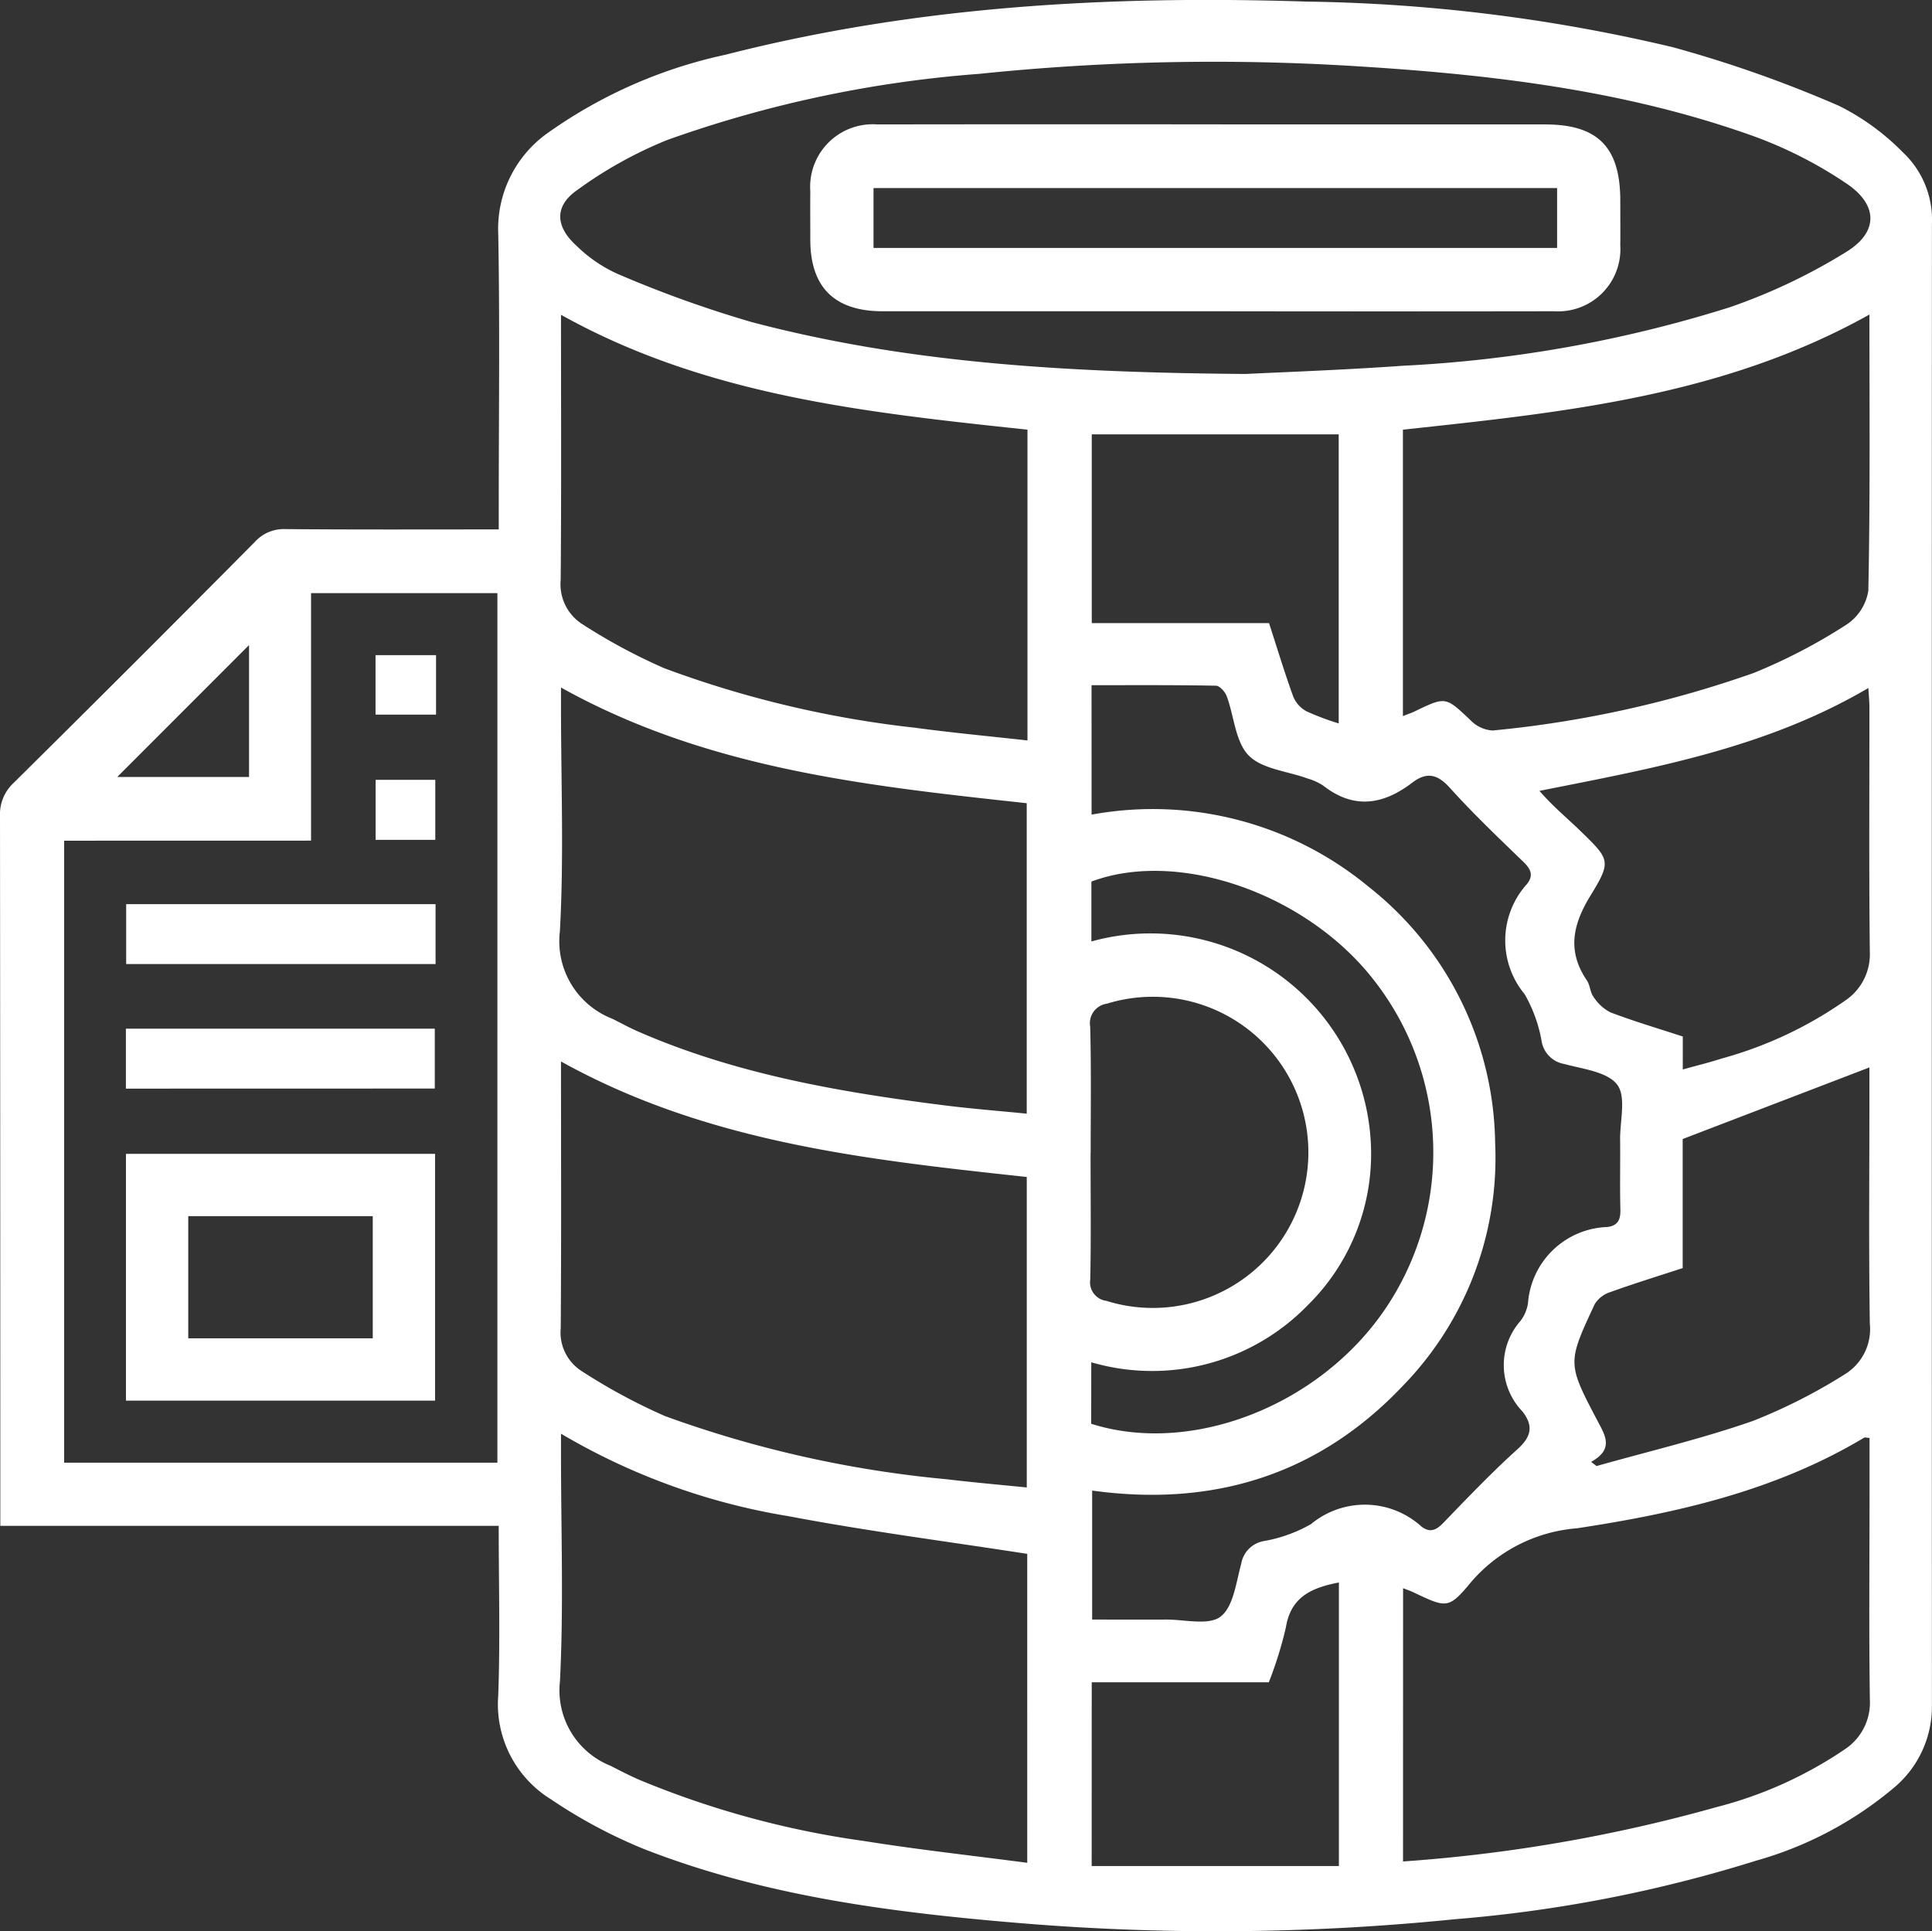
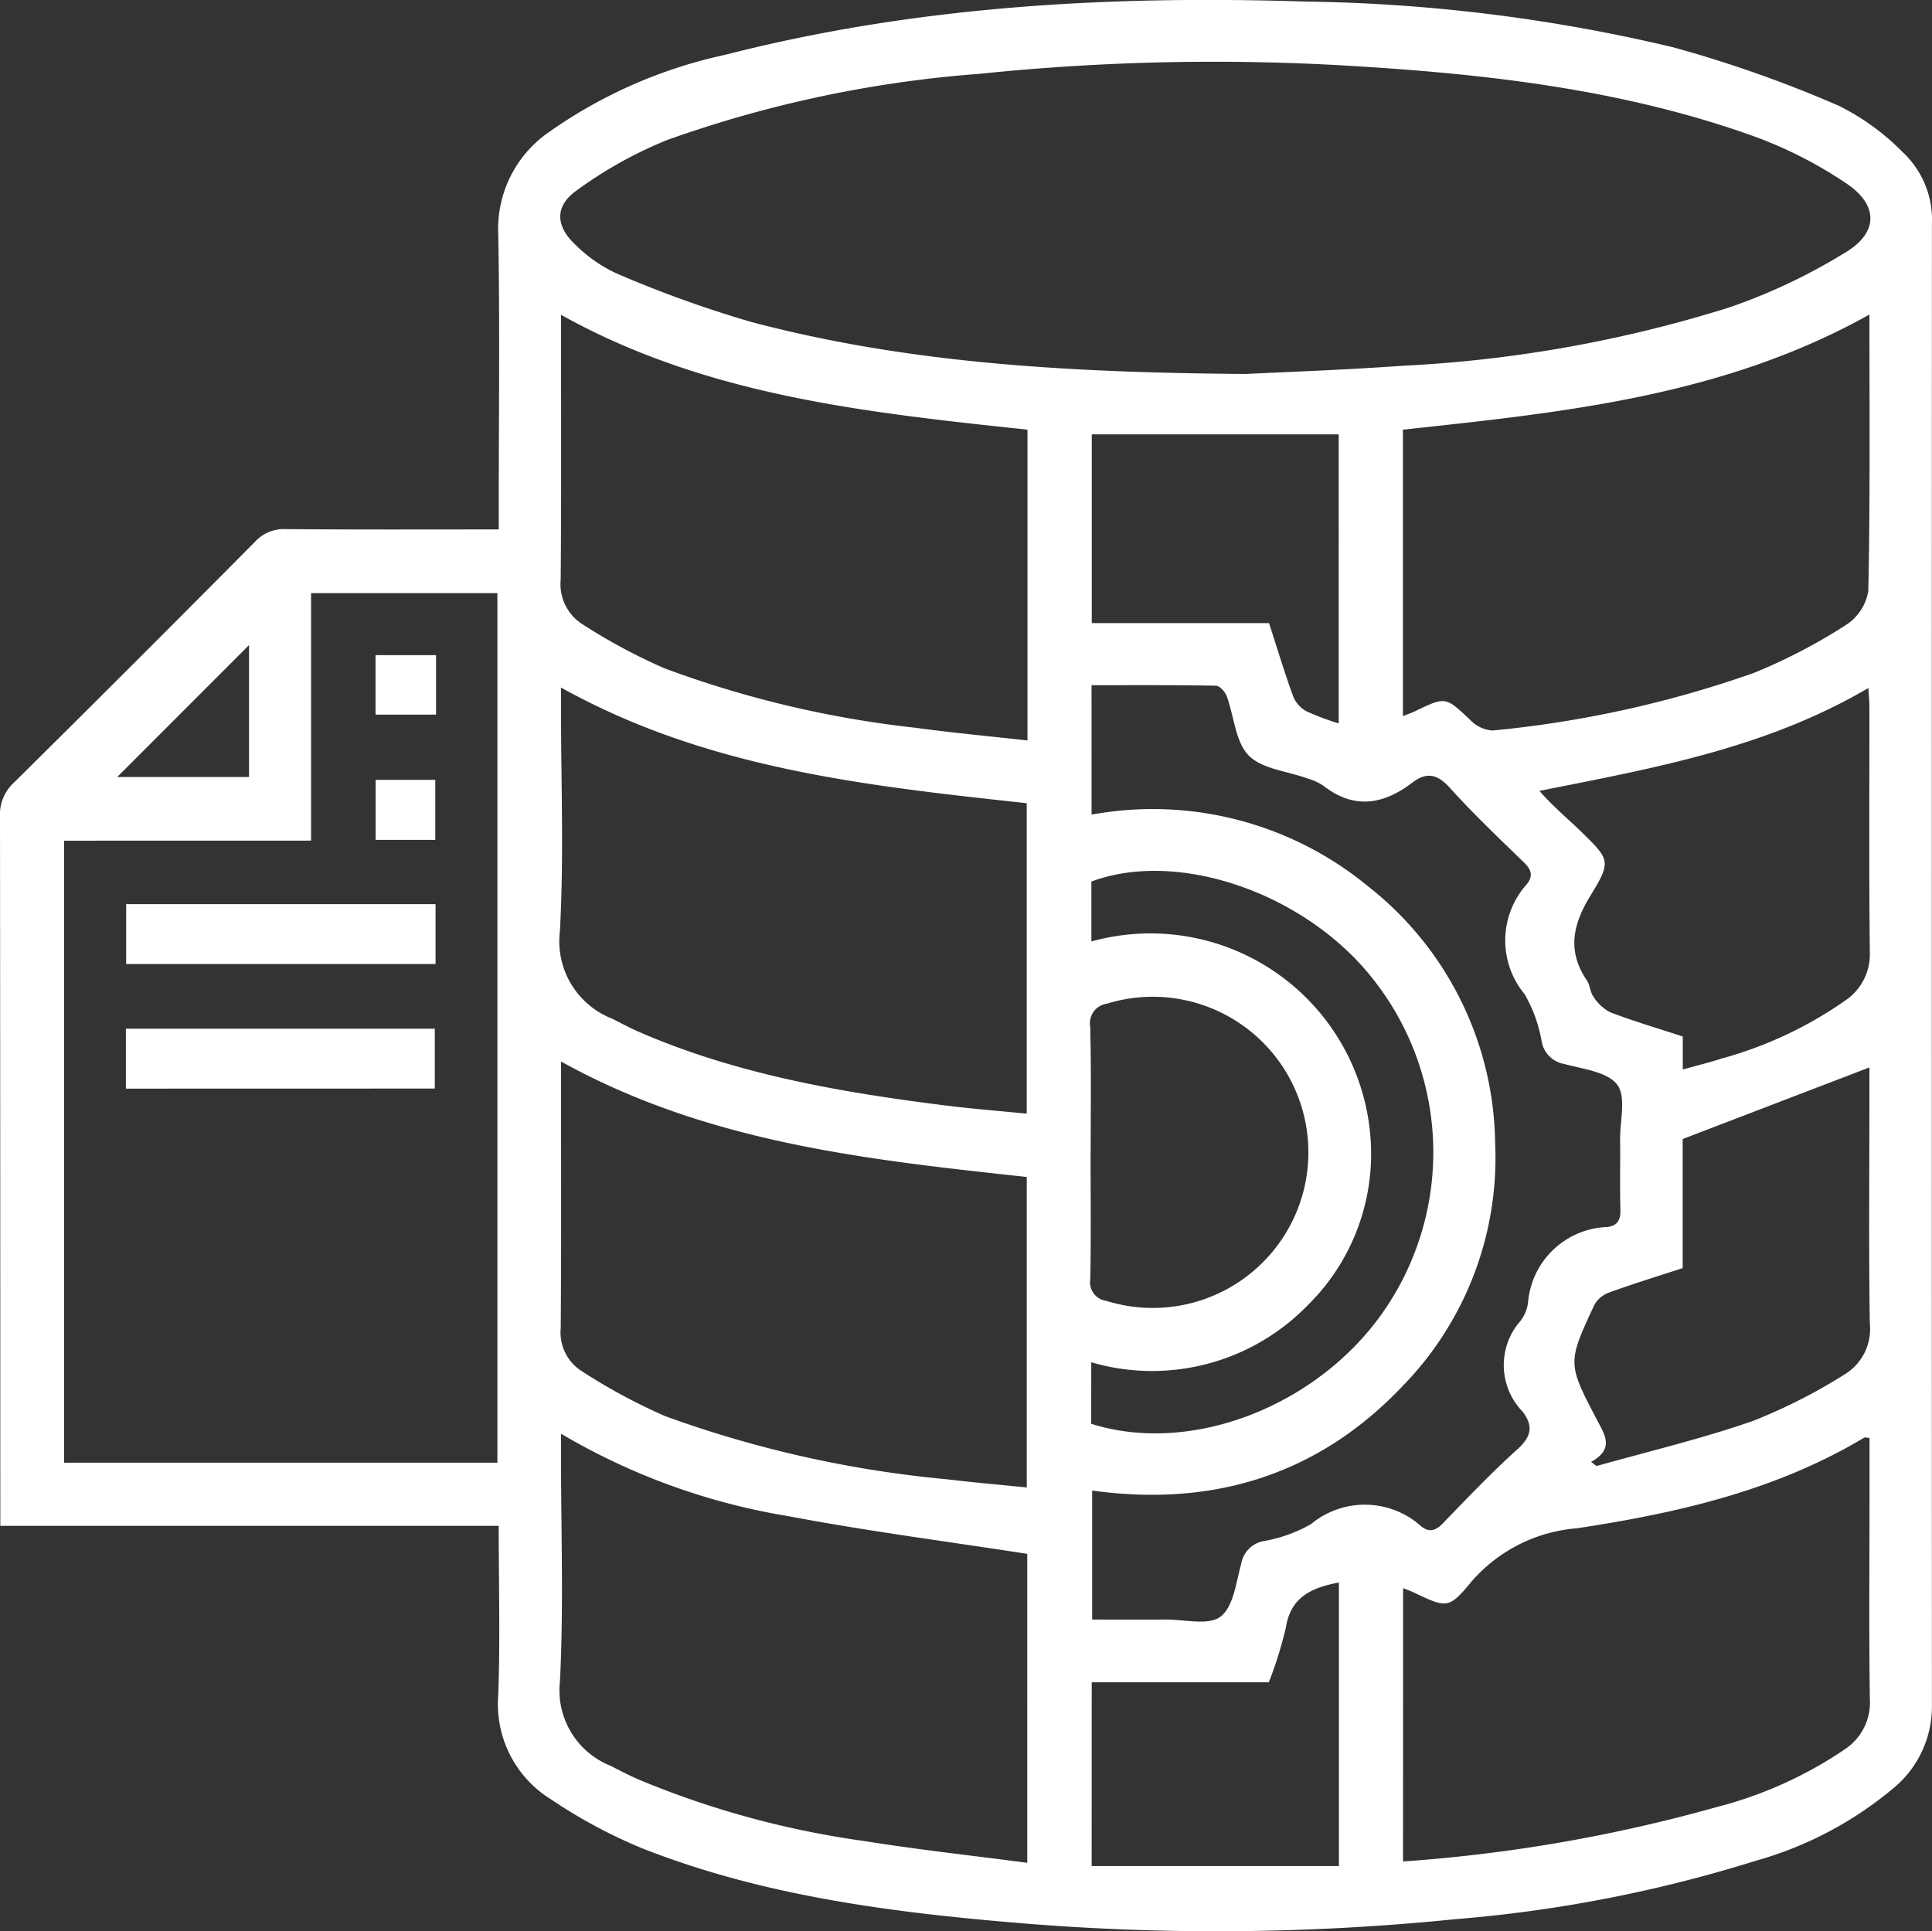
<svg xmlns="http://www.w3.org/2000/svg" width="100.694" height="100.669" viewBox="0 0 100.694 100.669">
  <rect x="0" y="0" width="100.694" height="100.669" fill="#333333" stroke="none" />
  <g id="Group_2163" data-name="Group 2163" transform="translate(-460.508 -413.02)">
    <path id="Path_4266" data-name="Path 4266" d="M486.5,492.555H460.524V491.4q0-17.91-.016-35.817a2.242,2.242,0,0,1,.724-1.767q6.31-6.244,12.56-12.55a2.029,2.029,0,0,1,1.588-.666c3.652.032,7.3.016,11.122.016V439.52c0-4.769.062-9.538-.026-14.305a6.126,6.126,0,0,1,2.631-5.3,25.085,25.085,0,0,1,9.217-4.043c9.945-2.547,20.082-3.1,30.292-2.769a87.486,87.486,0,0,1,19.078,2.378,64.381,64.381,0,0,1,8.665,3.058,12.477,12.477,0,0,1,3.331,2.427,4.82,4.82,0,0,1,1.508,3.74q-.012,38.608,0,77.218a5.517,5.517,0,0,1-1.891,4.207,19.2,19.2,0,0,1-7.276,3.878,71.79,71.79,0,0,1-15.686,3.05,123.591,123.591,0,0,1-22.792.194c-6.644-.557-13.25-1.41-19.513-3.864a26.529,26.529,0,0,1-4.8-2.569,5.823,5.823,0,0,1-2.765-5.411C486.582,498.511,486.5,495.6,486.5,492.555Zm-22.649-35.714v32.422h22.581V443.938H476.72v12.9Zm61.586-24.328c1.729-.088,4.973-.2,8.208-.429a67.914,67.914,0,0,0,17.006-3.044,30.284,30.284,0,0,0,6.088-2.892c1.681-1.033,1.654-2.455.008-3.56A22.153,22.153,0,0,0,552,420.153c-6.738-2.433-13.783-3.253-20.88-3.686a118.674,118.674,0,0,0-19.545.4,62.1,62.1,0,0,0-16.3,3.453,21.87,21.87,0,0,0-4.733,2.643c-1.149.824-1.071,1.871-.016,2.84a7.441,7.441,0,0,0,2.152,1.486,60.46,60.46,0,0,0,7.033,2.527C507.639,431.9,515.759,432.441,525.439,432.513Zm-35.69,16.346v1.049c0,3.888.156,7.781-.058,11.655a4.334,4.334,0,0,0,2.733,4.56c.453.227.9.471,1.36.672,5.1,2.222,10.516,3.157,15.985,3.846,1.418.178,2.846.289,4.253.429V454.887C505.646,453.977,497.353,453.094,489.749,448.859Zm24.3,45.156c-4.193-.65-8.34-1.185-12.44-1.963a34.094,34.094,0,0,1-11.86-4.3v1.137c0,3.919.142,7.847-.054,11.758a4.234,4.234,0,0,0,2.633,4.414c.481.245.961.495,1.454.712a47.407,47.407,0,0,0,11.784,3.213c2.79.447,5.6.754,8.483,1.133Zm-24.3-25.665c0,4.717.02,9.311-.014,13.9a2.384,2.384,0,0,0,1.1,2.244,30.32,30.32,0,0,0,4.342,2.342,58.788,58.788,0,0,0,14.676,3.291c1.388.166,2.781.287,4.171.427V474.37C505.66,473.465,497.367,472.577,489.749,468.351Zm24.312-32.933c-8.413-.9-16.737-1.763-24.312-5.988,0,4.681.022,9.245-.016,13.807a2.469,2.469,0,0,0,1.145,2.33,30.014,30.014,0,0,0,4.26,2.288,54.649,54.649,0,0,0,13.071,3.1c1.927.261,3.864.441,5.852.662Zm43.88-6c-7.651,4.276-15.993,5.1-24.312,6v14.93c.243-.1.427-.156.6-.239,1.64-.792,1.622-.772,2.9.431a1.767,1.767,0,0,0,1.173.559,57.165,57.165,0,0,0,13.611-3,29.058,29.058,0,0,0,4.821-2.511,2.6,2.6,0,0,0,1.151-1.775C557.983,439.058,557.941,434.3,557.941,429.422Zm-24.306,80.632a81.208,81.208,0,0,0,16.342-2.834,21.315,21.315,0,0,0,6.7-3.024,2.915,2.915,0,0,0,1.289-2.579c-.052-3.514-.018-7.029-.018-10.541v-3.1c-.162-.008-.239-.038-.285-.01-4.61,2.765-9.75,3.929-14.96,4.721a8.113,8.113,0,0,0-5.529,2.812c-1.175,1.426-1.284,1.334-3.022.515-.144-.068-.3-.12-.515-.205ZM517.4,455.483a17.645,17.645,0,0,1,14.407,3.734,17.284,17.284,0,0,1,6.626,13.372,17.037,17.037,0,0,1-4.793,12.65c-4.4,4.657-9.891,6.351-16.21,5.477v6.724c1.334,0,2.585.008,3.836,0,.977-.008,2.232.325,2.858-.154.672-.515.808-1.785,1.075-2.753a1.444,1.444,0,0,1,1.171-1.183,7.563,7.563,0,0,0,2.467-.886,4.392,4.392,0,0,1,5.748.12c.423.333.756.221,1.127-.164,1.271-1.314,2.533-2.639,3.888-3.862.722-.652.838-1.209.263-1.959a3.484,3.484,0,0,1-.11-4.725,2.025,2.025,0,0,0,.393-.927,4.292,4.292,0,0,1,4.137-3.969c.553-.072.692-.389.678-.912-.032-1.217,0-2.435-.014-3.654-.008-.977.325-2.23-.154-2.856-.515-.672-1.785-.81-2.753-1.075a1.442,1.442,0,0,1-1.181-1.173,7.521,7.521,0,0,0-.888-2.465,4.387,4.387,0,0,1,.126-5.749c.337-.427.211-.758-.169-1.127-1.312-1.271-2.639-2.531-3.86-3.887-.654-.724-1.213-.83-1.961-.259-1.506,1.149-3.04,1.4-4.633.15a3,3,0,0,0-.828-.375c-1.043-.383-2.364-.487-3.06-1.2s-.756-2.047-1.143-3.09c-.084-.229-.369-.543-.566-.544-2.152-.04-4.3-.026-6.479-.026Zm30.813,13.284c.738-.207,1.392-.365,2.031-.572a20.794,20.794,0,0,0,6.465-3.042,2.9,2.9,0,0,0,1.253-2.5c-.05-4.255-.018-8.509-.022-12.766,0-.309-.032-.618-.054-1.005-5.344,3.14-11.182,4.177-17.142,5.362.666.78,1.442,1.416,2.158,2.112,1.512,1.474,1.6,1.552.5,3.349-.93,1.514-1.225,2.894-.184,4.426.166.243.162.606.337.838a2.292,2.292,0,0,0,.88.818c1.223.465,2.479.836,3.778,1.261Zm-4.779,20.453.287.217c2.721-.768,5.481-1.42,8.146-2.35a28.617,28.617,0,0,0,4.761-2.413,2.764,2.764,0,0,0,1.334-2.653c-.06-3.854-.022-7.707-.022-11.561v-1.8l-9.732,3.732v6.728c-1.292.421-2.545.808-3.778,1.253a1.479,1.479,0,0,0-.81.632c-1.426,3.062-1.428,3.076.146,6.072C544.176,487.85,544.631,488.554,543.438,489.22Zm-26.086-16.1c0,2.2.028,4.392-.016,6.588a.974.974,0,0,0,.836,1.119,8.11,8.11,0,1,0,.032-15.49,1.028,1.028,0,0,0-.872,1.2C517.386,468.725,517.353,470.924,517.353,473.118Zm.032,14.114c5.19,1.65,11.788-.9,15.227-5.842a14.557,14.557,0,0,0-.507-17.3c-3.5-4.494-10.161-6.822-14.71-5.12v3.122A11.5,11.5,0,0,1,531.949,472.5a11.061,11.061,0,0,1-3.271,8.543,11.309,11.309,0,0,1-11.294,2.986Zm12.9-36.5V435.661H517.41V445.5h9.239c.433,1.336.814,2.6,1.263,3.832a1.542,1.542,0,0,0,.684.762A13.627,13.627,0,0,0,530.284,450.73Zm-12.875,59.553H530.29V495.507c-1.4.271-2.505.736-2.763,2.342a20.465,20.465,0,0,1-.89,2.862h-9.229Zm-43.917-63.642-6.869,6.875h6.869Z" transform="translate(0)" fill="#fff" />
-     <path id="Path_4267" data-name="Path 4267" d="M479.91,456.037H463.8V443.174H479.91Zm-3.247-3.247v-6.369h-9.616v6.369Z" transform="translate(3.273 29.991)" fill="#fff" />
    <path id="Path_4268" data-name="Path 4268" d="M479.93,436.648v3.122H463.805v-3.122Z" transform="translate(3.279 23.501)" fill="#fff" />
    <path id="Path_4269" data-name="Path 4269" d="M463.8,443.026V439.9H479.9v3.122Z" transform="translate(3.269 26.739)" fill="#fff" />
    <path id="Path_4270" data-name="Path 4270" d="M473.474,430.141v3.1h-3.153v-3.1Z" transform="translate(9.76 17.029)" fill="#fff" />
    <path id="Path_4271" data-name="Path 4271" d="M473.433,436.529h-3.11V433.4h3.11Z" transform="translate(9.762 20.269)" fill="#fff" />
-     <path id="Path_4272" data-name="Path 4272" d="M502.7,426.013q-8.626,0-17.249,0c-2.5,0-3.762-1.247-3.768-3.718,0-.846-.008-1.691,0-2.537a3.261,3.261,0,0,1,3.493-3.483q9.942-.015,19.886,0h14.914c2.755,0,3.921,1.183,3.923,3.971,0,.778.008,1.556,0,2.334a3.244,3.244,0,0,1-3.443,3.433Q511.577,426.027,502.7,426.013Zm17.906-6.421H484.978v3.12h35.628Z" transform="translate(21.057 3.231)" fill="#fff" />
  </g>
</svg>